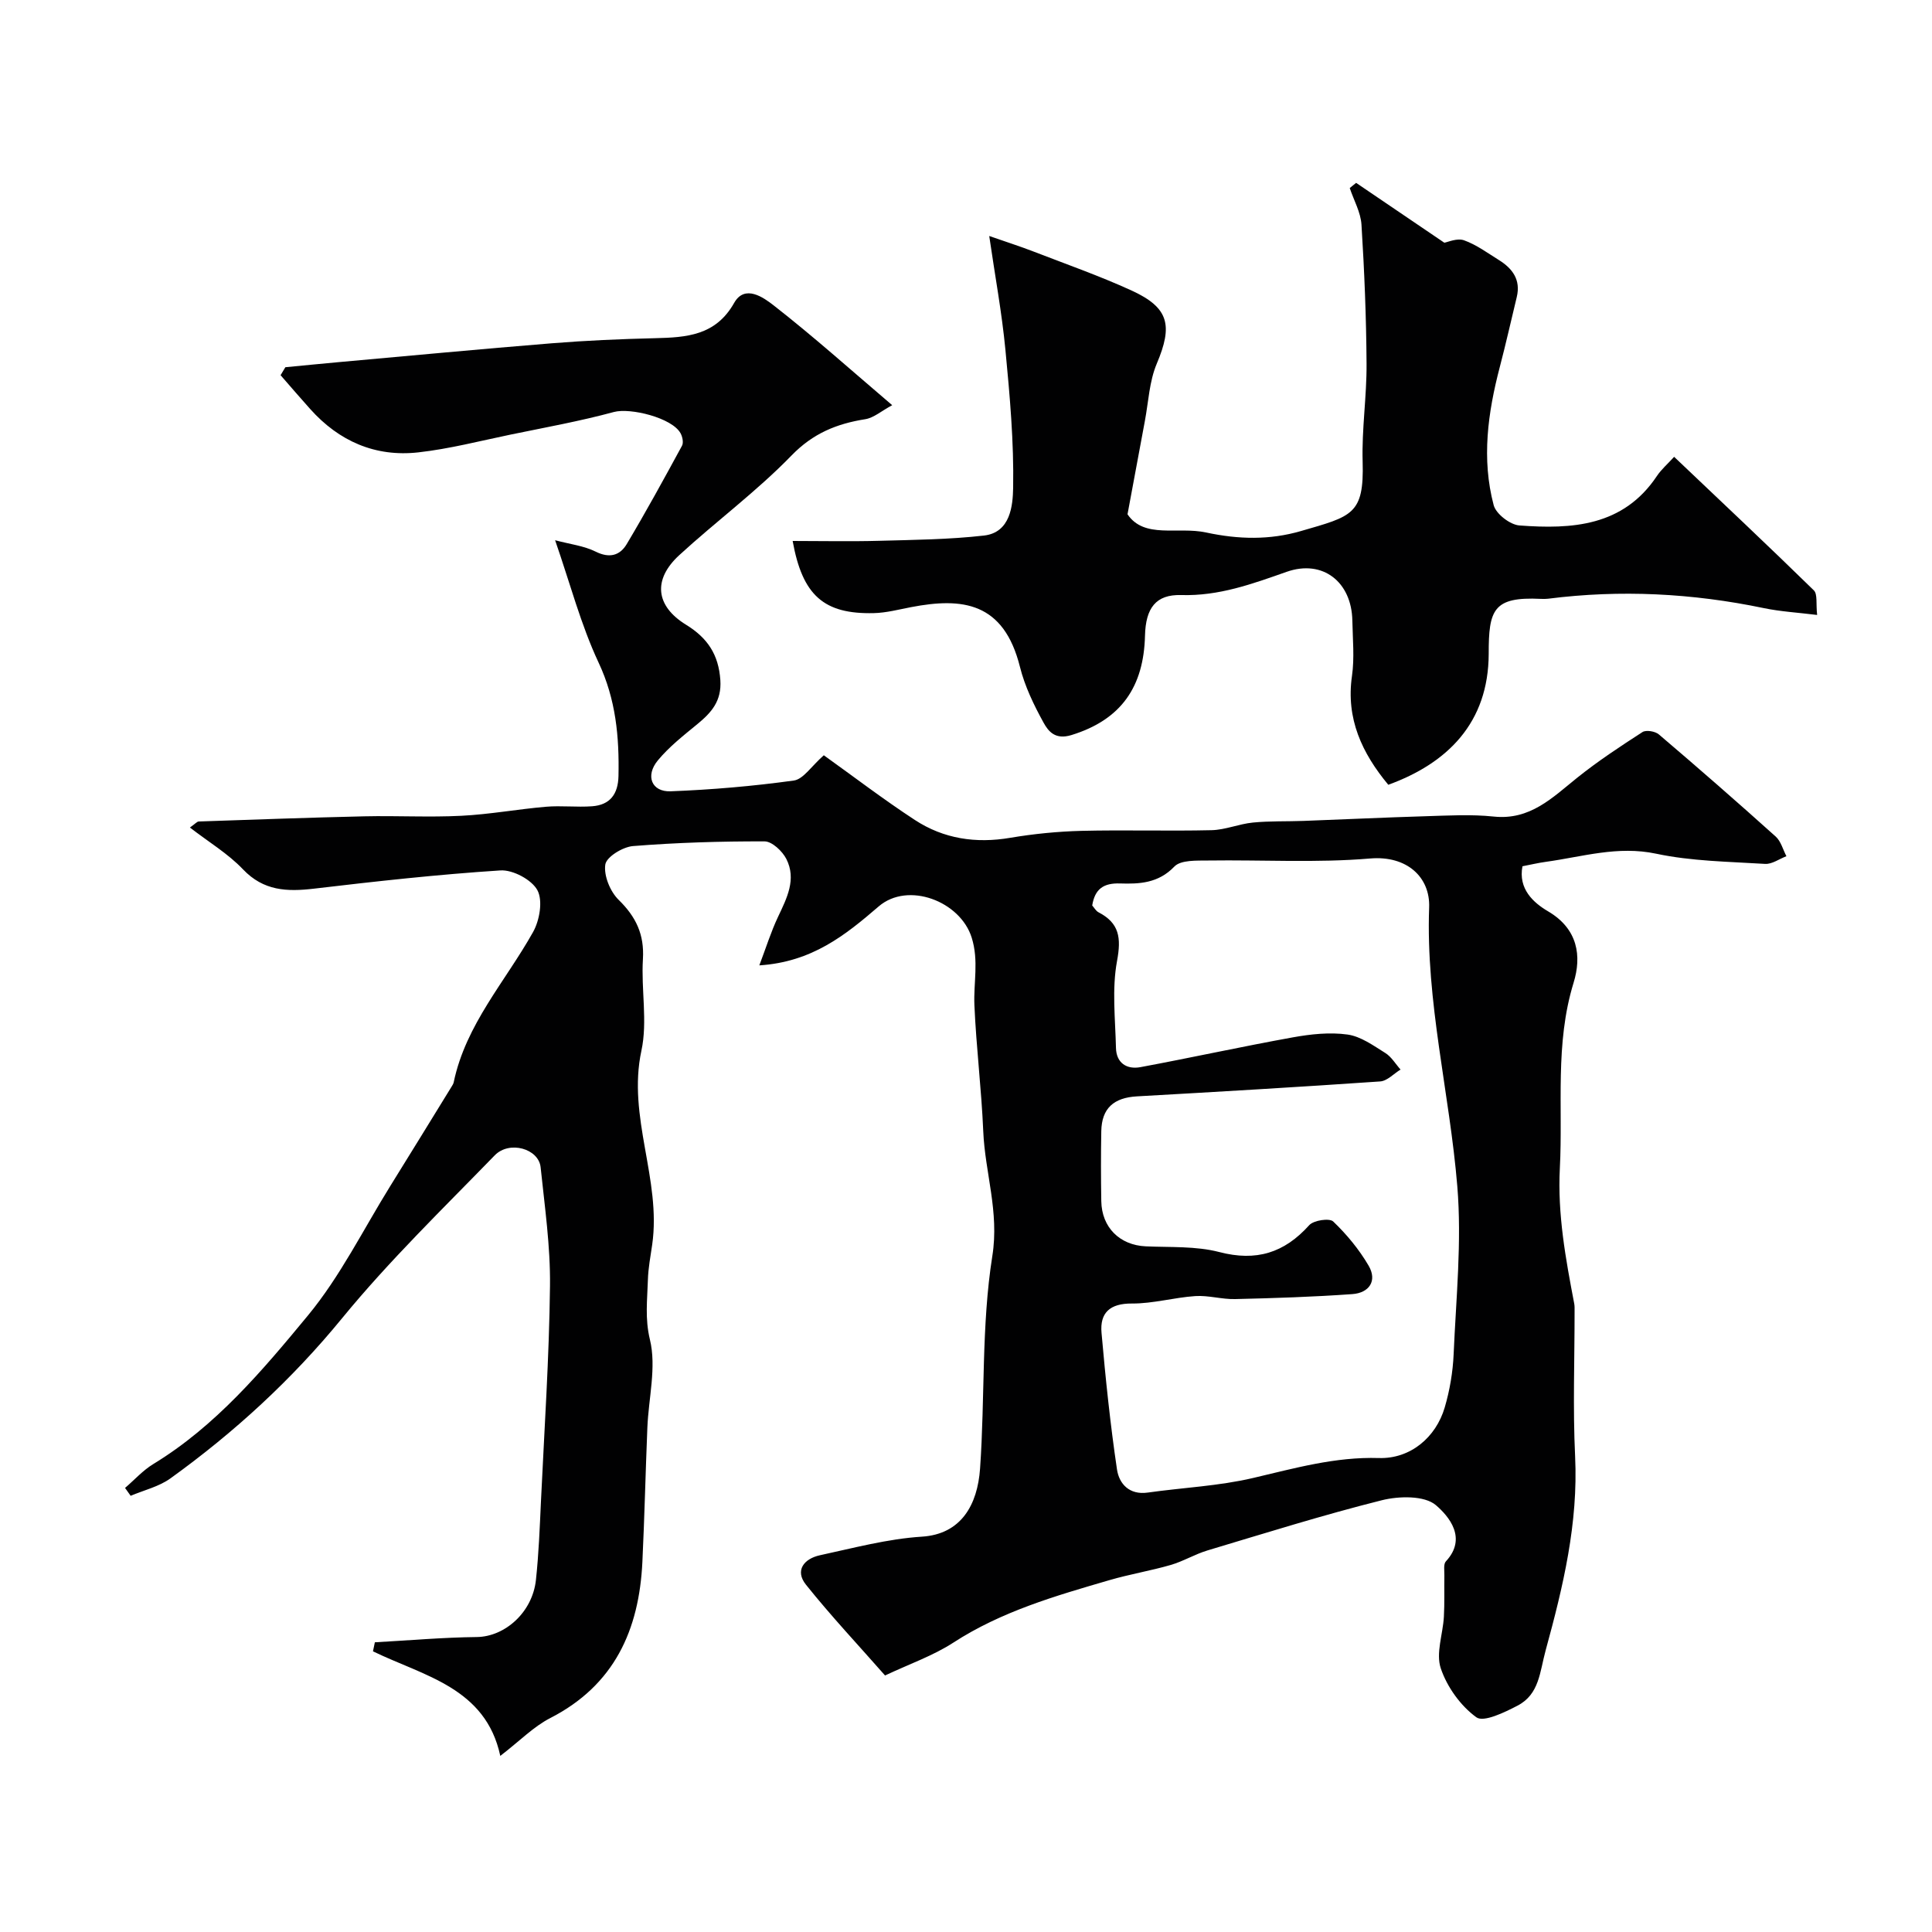
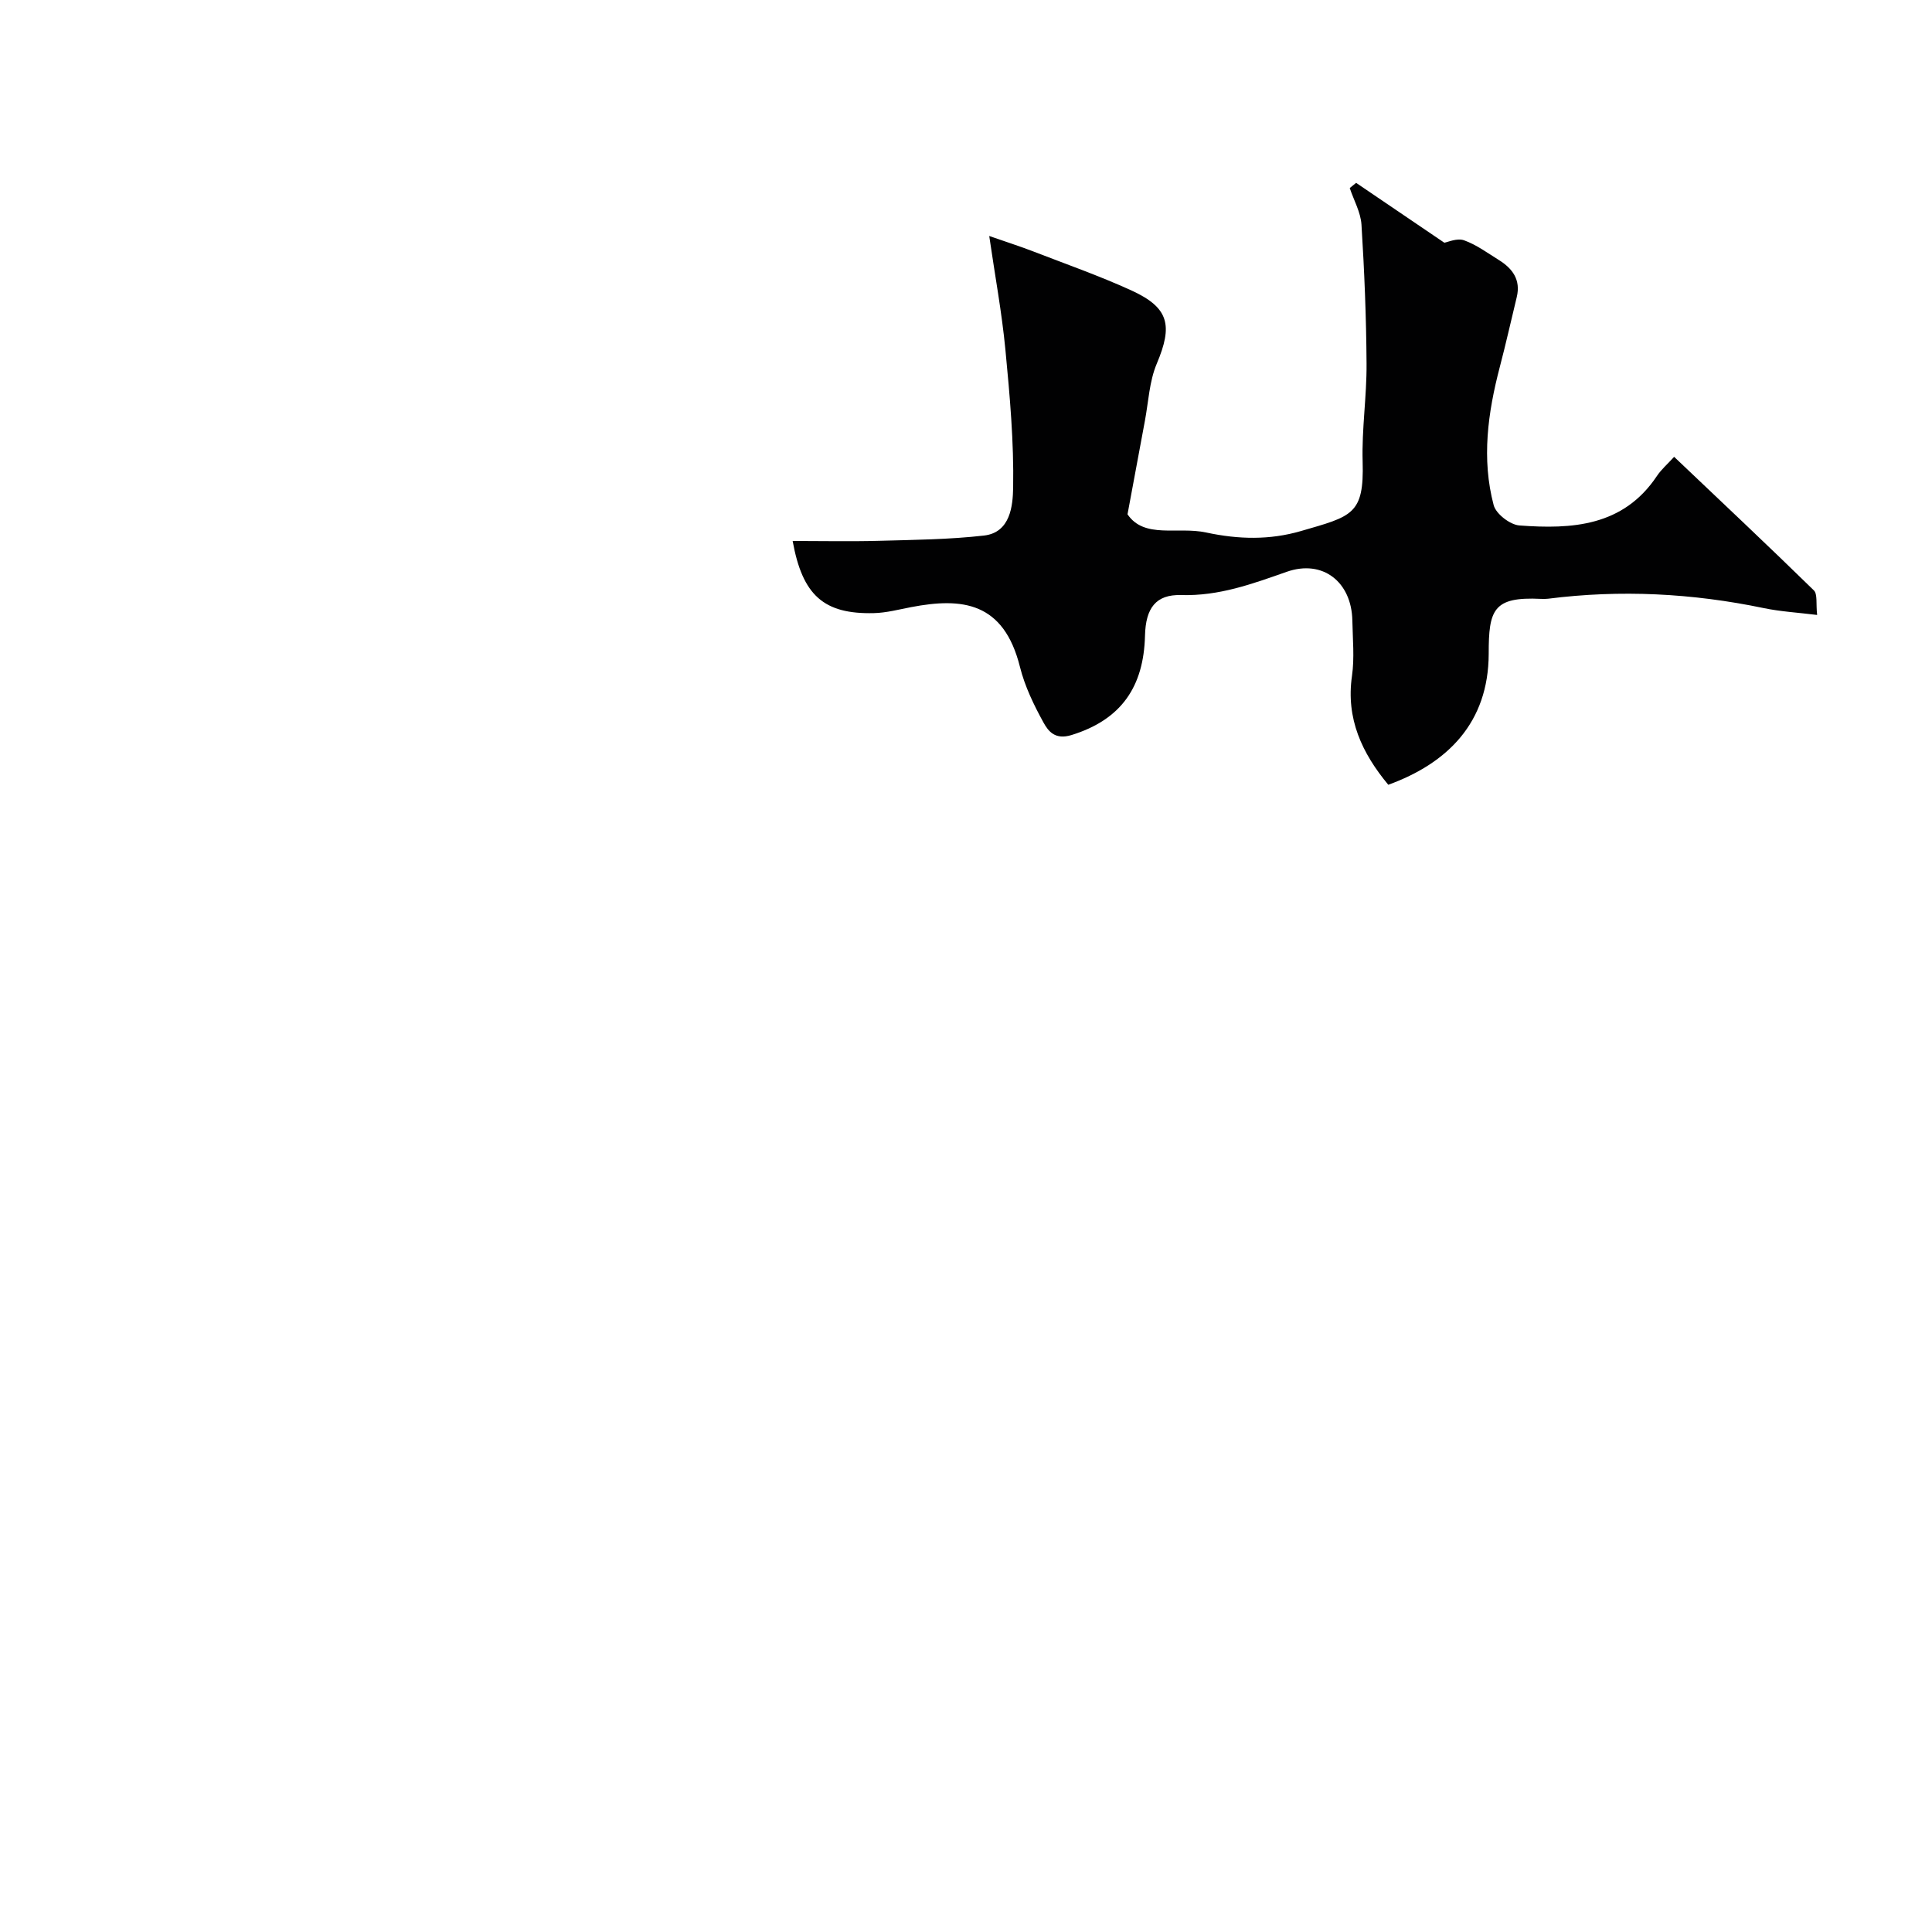
<svg xmlns="http://www.w3.org/2000/svg" enable-background="new 0 0 400 400" viewBox="0 0 400 400">
  <g fill="#010102">
-     <path d="m157.21 199.87c1.4-3.69 2.42-6.98 3.88-10.06 1.83-3.88 3.84-7.76 1.72-11.96-.82-1.62-2.97-3.65-4.51-3.65-9.08-.03-18.19.25-27.24.97-2.12.17-5.51 2.24-5.74 3.83-.34 2.3 1.01 5.59 2.77 7.31 3.59 3.51 5.33 7.17 5.02 12.27-.39 6.31.99 12.89-.31 18.94-2.97 13.74 4.16 26.66 2.23 40.17-.35 2.42-.82 4.85-.89 7.29-.12 4.11-.64 7.99.42 12.38 1.38 5.69-.28 12.1-.53 18.2-.38 9.26-.59 18.54-1.03 27.8-.67 14.1-5.79 25.54-19.08 32.35-3.44 1.76-6.27 4.7-10.34 7.83-3.03-14.13-15.79-16.52-26.36-21.65.13-.62.26-1.24.39-1.87 7.04-.39 14.07-1.01 21.11-1.09 5.8-.07 11.52-5.09 12.24-11.83.58-5.4.79-10.85 1.04-16.28.7-14.86 1.7-29.71 1.87-44.57.1-8.19-1.09-16.4-1.94-24.58-.4-3.85-6.46-5.59-9.5-2.47-10.73 11.05-21.85 21.82-31.59 33.71-10.43 12.74-22.32 23.64-35.56 33.18-2.38 1.71-5.47 2.43-8.23 3.6-.39-.54-.77-1.08-1.16-1.63 1.94-1.66 3.69-3.63 5.84-4.94 12.96-7.89 22.61-19.37 32.03-30.77 6.69-8.1 11.45-17.79 17.04-26.79 4.26-6.86 8.49-13.74 12.72-20.62.17-.28.36-.57.42-.89 2.5-11.96 10.7-20.85 16.43-31.09 1.35-2.41 2.05-6.48.9-8.64-1.17-2.18-5.08-4.27-7.65-4.11-12.91.83-25.79 2.26-38.64 3.78-5.56.65-10.41.48-14.68-4.01-3.09-3.25-7.08-5.63-10.98-8.65 1.1-.77 1.45-1.23 1.83-1.25 11.43-.39 22.86-.81 34.3-1.07 6.69-.15 13.39.23 20.06-.11 5.85-.29 11.67-1.37 17.52-1.87 3.16-.27 6.38.13 9.55-.1 3.72-.27 5.39-2.51 5.47-6.26.17-8.11-.53-15.85-4.12-23.49-3.66-7.81-5.87-16.3-9-25.33 3.08.82 5.96 1.15 8.4 2.36 2.87 1.43 5.01.8 6.42-1.55 3.99-6.69 7.73-13.53 11.45-20.37.35-.64.1-1.87-.3-2.59-1.75-3.2-10.4-5.32-13.8-4.4-7.02 1.9-14.21 3.2-21.35 4.67-6.37 1.32-12.71 2.97-19.15 3.69-8.88.99-16.41-2.3-22.38-8.98-2.07-2.31-4.09-4.66-6.13-7 .33-.55.66-1.1.99-1.65 3.67-.35 7.33-.72 11-1.05 14.73-1.32 29.46-2.72 44.2-3.91 7.08-.57 14.19-.88 21.3-1.05 6.54-.16 12.59-.52 16.42-7.31 2.22-3.93 6.14-1.06 8.13.48 8.27 6.45 16.1 13.47 24.59 20.7-2.25 1.21-3.82 2.62-5.57 2.9-5.92.94-10.82 2.92-15.28 7.52-7.2 7.42-15.62 13.63-23.26 20.65-5.47 5.04-4.9 10.49 1.42 14.38 4.44 2.73 6.75 6.16 7.11 11.47.29 4.33-1.84 6.71-4.76 9.11-2.86 2.35-5.84 4.68-8.18 7.51-2.65 3.2-1.28 6.55 2.64 6.4 8.53-.33 17.06-1.06 25.51-2.23 1.97-.27 3.62-2.95 6.21-5.23 6.15 4.4 12.34 9.14 18.86 13.4 5.96 3.9 12.62 4.9 19.73 3.69 4.85-.82 9.79-1.31 14.71-1.44 8.99-.22 18 .07 26.99-.14 2.86-.07 5.68-1.3 8.56-1.58 3.47-.34 6.98-.21 10.47-.34 8.43-.31 16.86-.72 25.3-.97 4.69-.14 9.43-.42 14.08.07 7.53.79 12.12-3.89 17.26-8.02 4.29-3.44 8.9-6.48 13.53-9.47.75-.49 2.65-.17 3.41.49 8.15 6.94 16.22 13.98 24.18 21.14 1.08.97 1.5 2.7 2.22 4.07-1.48.56-2.99 1.68-4.42 1.59-7.54-.47-15.21-.55-22.55-2.11-7.97-1.69-15.27.64-22.82 1.68-1.61.22-3.19.6-4.86.92-.91 4.69 2.27 7.55 5.3 9.33 6.22 3.65 6.97 9.3 5.29 14.77-3.91 12.69-2.19 25.58-2.85 38.4-.5 9.56 1.21 18.8 2.98 28.07.09.49.07 1 .07 1.5.01 10.03-.37 20.08.11 30.09.66 13.86-2.47 26.93-6.09 40.14-1.24 4.52-1.3 9.13-5.84 11.49-2.67 1.39-7.01 3.5-8.51 2.41-3.26-2.36-6.07-6.27-7.37-10.13-1.06-3.13.44-7.09.64-10.69.16-2.84.05-5.7.1-8.55.02-.99-.22-2.34.31-2.91 4.48-4.81.62-9.34-2.06-11.64-2.36-2.02-7.64-1.91-11.2-1.02-12.13 3.04-24.08 6.79-36.06 10.38-2.62.78-5.03 2.26-7.65 3.02-4.18 1.21-8.51 1.92-12.68 3.14-11.19 3.26-22.37 6.48-32.34 12.95-4.18 2.71-9.03 4.39-14.12 6.79-5.43-6.18-11.16-12.28-16.37-18.79-2.37-2.96-.39-5.39 2.88-6.1 7-1.51 14.02-3.4 21.11-3.85 8.14-.51 11.52-6.59 12.05-14.08 1.04-14.67.25-29.58 2.54-44.02 1.46-9.19-1.52-17.25-1.88-25.86-.37-8.7-1.45-17.38-1.83-26.08-.2-4.65.94-9.18-.56-13.98-2.36-7.55-13.18-11.68-19.25-6.47-6.9 5.94-13.8 11.51-24.72 12.21zm68.92-12.4c.4.44.75 1.11 1.29 1.4 4.35 2.25 4.74 5.31 3.85 10.09-1.08 5.81-.36 11.99-.22 18 .07 3.12 2.23 4.51 5.07 3.98 10.54-1.96 21.02-4.27 31.57-6.17 3.7-.67 7.63-1.09 11.3-.58 2.74.38 5.35 2.28 7.82 3.82 1.27.79 2.12 2.27 3.16 3.43-1.4.85-2.76 2.36-4.22 2.46-16.77 1.16-33.56 2.14-50.35 3.09-4.83.27-7.3 2.49-7.39 7.2-.09 4.83-.08 9.66 0 14.49.09 5.46 3.83 9.11 9.18 9.36 5.1.23 10.38-.08 15.24 1.18 7.66 2 13.46.19 18.63-5.56.92-1.02 4.2-1.51 4.97-.76 2.8 2.68 5.36 5.78 7.32 9.13 1.86 3.17.1 5.65-3.35 5.9-8.08.58-16.18.84-24.28 1.03-2.74.07-5.52-.8-8.24-.62-4.39.29-8.76 1.57-13.13 1.54-4.56-.03-6.66 1.92-6.29 6.08.83 9.45 1.81 18.9 3.2 28.27.44 2.97 2.55 5.34 6.38 4.79 7.27-1.03 14.69-1.35 21.8-3.02 8.62-2.02 17.02-4.41 26.05-4.13 6.47.2 11.8-4.24 13.63-10.49 1.04-3.55 1.68-7.32 1.84-11.02.5-11.58 1.71-23.26.76-34.75-1.59-19.26-6.55-38.19-5.83-57.74.23-6.26-4.6-10.77-12.2-10.13-11.11.94-22.34.26-33.52.42-2.41.03-5.69-.14-7.03 1.25-3.31 3.46-7.23 3.63-11.25 3.5-3.43-.11-5.21 1.15-5.76 4.56z" />
    <path d="m287.43 162.48c-5.43-6.54-8.79-13.67-7.52-22.51.54-3.76.15-7.65.08-11.49-.15-7.98-6.11-12.72-13.6-10.09-7.14 2.51-14.02 5.04-21.85 4.81-5.23-.15-7.34 2.69-7.48 8.4-.26 10.55-4.88 17.4-15.24 20.59-3.33 1.02-4.75-.74-5.76-2.57-2.01-3.65-3.89-7.53-4.89-11.55-3.37-13.45-11.95-14.4-22.53-12.37-2.56.49-5.14 1.18-7.72 1.24-10.34.25-14.78-3.65-16.81-14.94 6.01 0 11.93.13 17.84-.03 7.27-.2 14.57-.27 21.78-1.09 5.5-.63 5.96-6.25 6.03-9.88.17-9.52-.69-19.08-1.6-28.58-.74-7.73-2.17-15.4-3.35-23.56 3.55 1.24 6.38 2.14 9.15 3.21 6.78 2.62 13.66 5.04 20.26 8.05 7.84 3.58 8.63 7.24 5.27 15.19-1.54 3.65-1.71 7.89-2.46 11.87-1.16 6.15-2.29 12.32-3.59 19.3 3.49 5.14 10.36 2.49 16.29 3.77 6.75 1.45 13.17 1.57 19.61-.3 10.57-3.07 13.1-3.38 12.78-14.37-.2-6.75.86-13.52.81-20.28-.06-9.6-.45-19.2-1.05-28.78-.16-2.57-1.59-5.06-2.43-7.59.44-.36.88-.71 1.32-1.07 6.05 4.11 12.1 8.21 18.26 12.39.71-.11 2.64-1.01 4.08-.5 2.56.91 4.86 2.62 7.21 4.08 2.83 1.76 4.57 4.1 3.71 7.67-1.17 4.82-2.25 9.67-3.51 14.47-2.48 9.46-3.81 19.04-1.27 28.62.48 1.81 3.4 4.06 5.33 4.2 10.88.81 21.49.2 28.46-10.23.91-1.37 2.21-2.48 3.57-3.98 9.86 9.37 19.48 18.41 28.92 27.64.81.79.42 2.79.69 5.1-4.03-.5-7.6-.7-11.06-1.42-14.79-3.08-29.66-3.85-44.65-1.94-.49.06-1 .05-1.5.03-9.86-.48-10.8 2.26-10.79 11.37-.04 14.29-8.53 22.66-20.79 27.12z" />
  </g>
</svg>